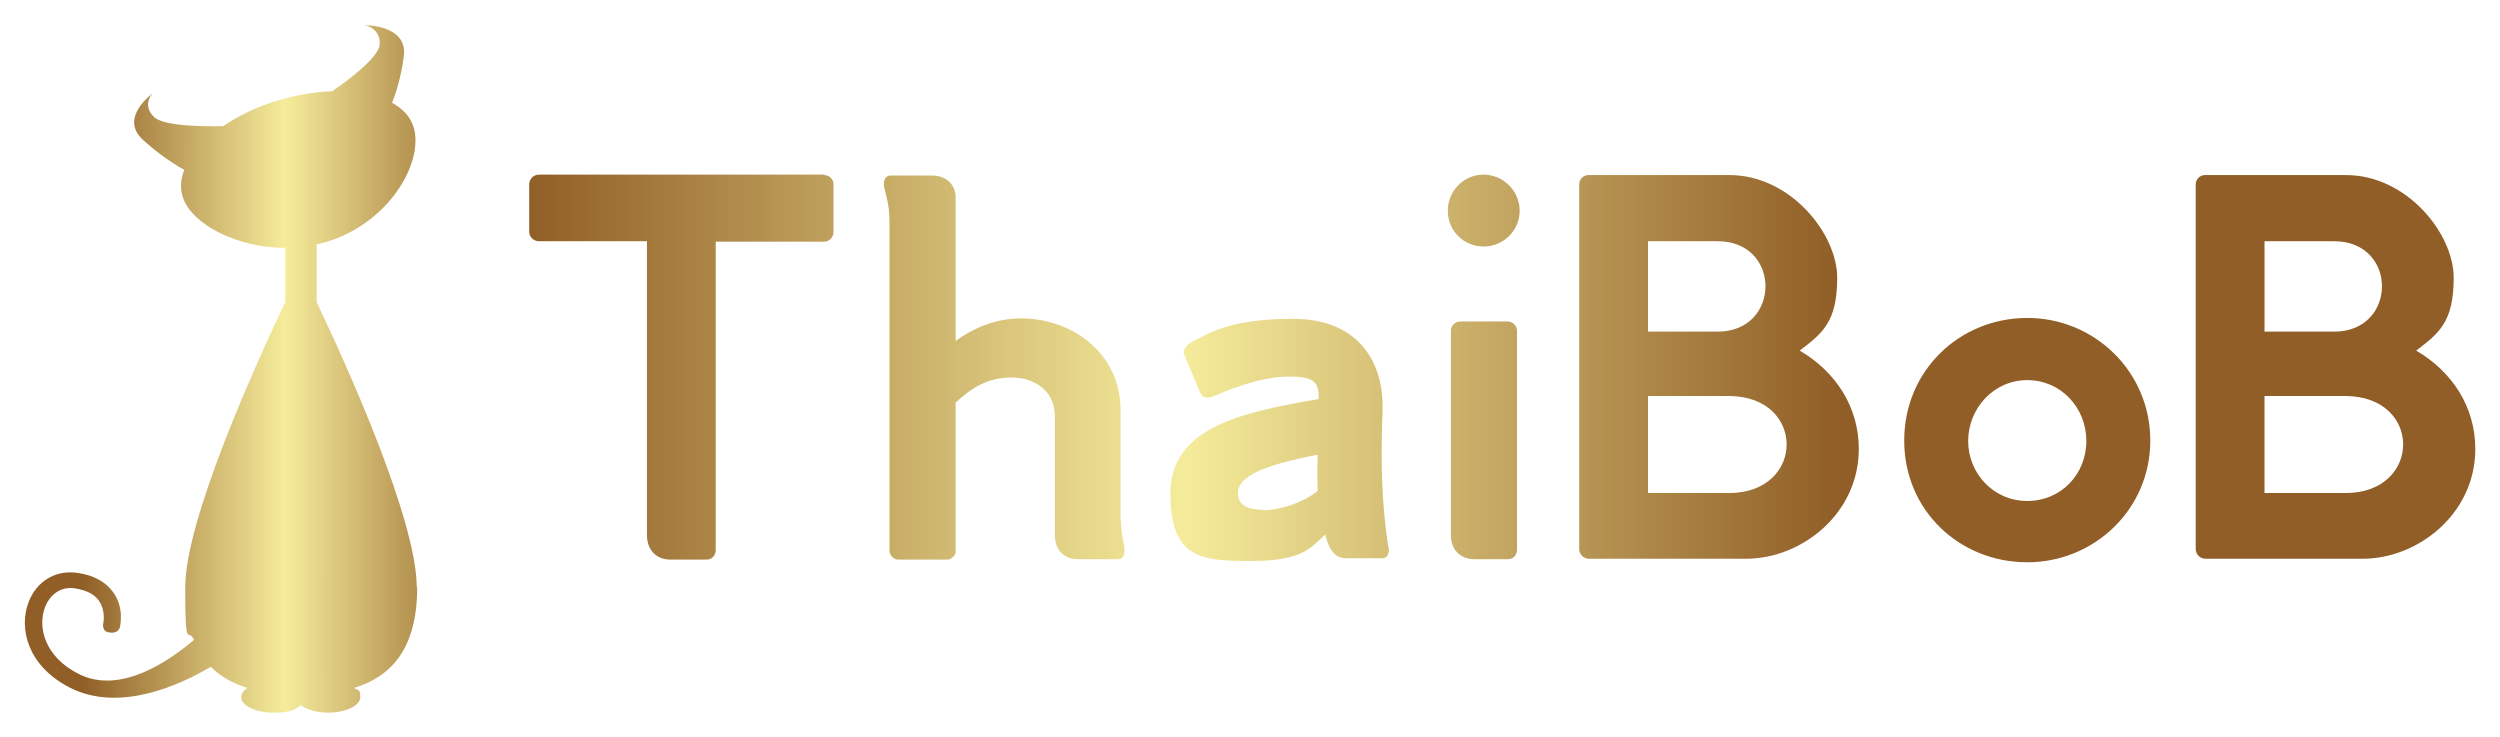
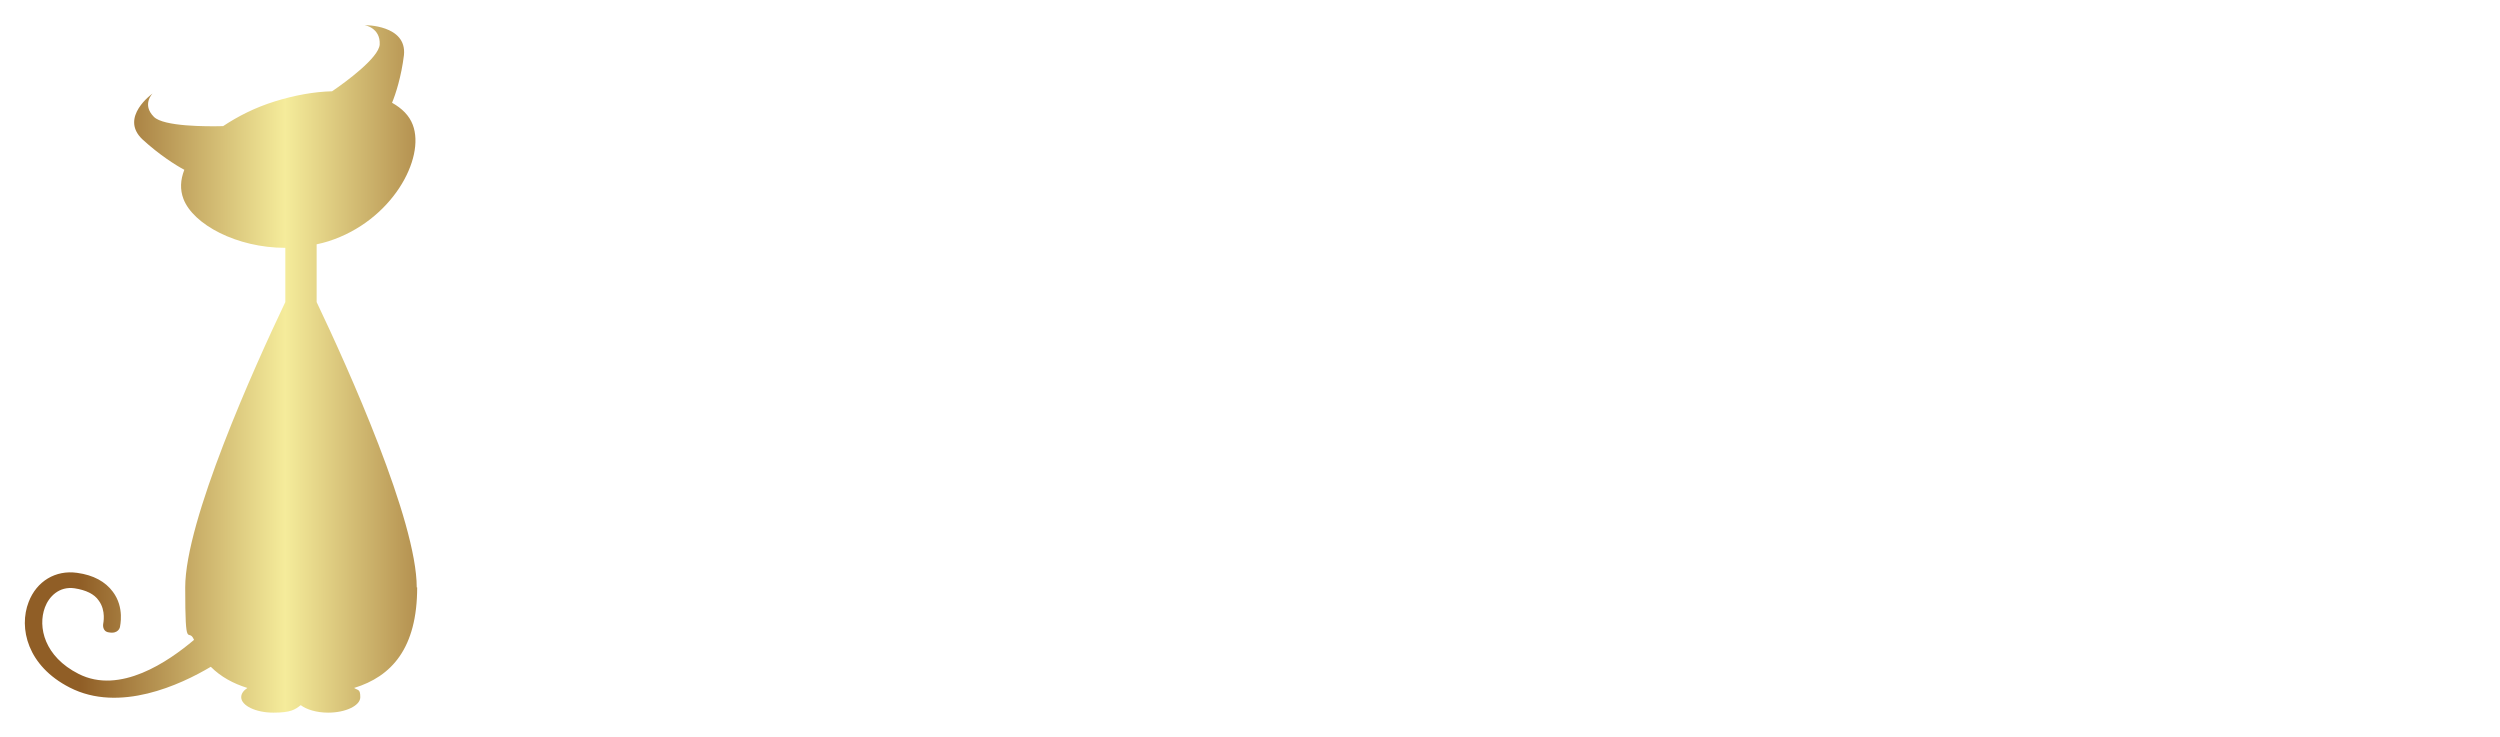
<svg xmlns="http://www.w3.org/2000/svg" id="Layer_1" version="1.1" viewBox="0 0 566.9 167.2">
  <defs>
    <style>
      .st0 {
        fill: url(#linear-gradient1);
      }

      .st1 {
        fill: url(#linear-gradient);
      }
    </style>
    <linearGradient id="linear-gradient" x1="1532.1" y1="-232" x2="1532.2" y2="-232" gradientTransform="translate(-1414265.2 376228.2) scale(923.1 1621.2)" gradientUnits="userSpaceOnUse">
      <stop offset="0" stop-color="#905e26" />
      <stop offset=".5" stop-color="#f5ec9b" />
      <stop offset="1" stop-color="#905e26" />
    </linearGradient>
    <linearGradient id="linear-gradient1" x1="1534.5" y1="-234.8" x2="1534.6" y2="-234.8" gradientTransform="translate(-4603379.2 140331.5) scale(3000 597.2)" gradientUnits="userSpaceOnUse">
      <stop offset="0" stop-color="#905e26" />
      <stop offset=".5" stop-color="#f5ec9b" />
      <stop offset="1" stop-color="#905e26" />
    </linearGradient>
  </defs>
  <g id="Layer_11" data-name="Layer_1">
    <path class="st1" d="M94.5,133.2c0-15.1-15.5-49.6-22.7-64.7v-13.1c.9-.2,1.8-.4,2.7-.7,14.4-4.6,22-18.8,19.1-26.4-.8-2.1-2.4-3.7-4.7-5,.8-1.9,2.1-5.9,2.7-10.8.7-6.9-8.9-6.8-8.9-6.8,0,0,3.6.6,3.4,4.4-.2,3-7.7,8.5-10.8,10.6-4.1.1-8.5.9-13,2.3-4.5,1.4-8.4,3.4-11.7,5.6-3.8.1-13.5.1-15.7-2.1-2.8-2.8-.3-5.3-.3-5.3,0,0-7.6,5.4-2.3,10.4,3.8,3.5,7.6,5.9,9.5,6.9-.9,2.3-1,4.5-.2,6.6,2.2,5.8,12.1,11.1,23.1,11.1v12.3c-7.2,15.1-22.7,49.6-22.7,64.7s.7,8.8,2,11.9c-5.8,4.9-16.8,12.5-26.2,7.7-7.7-3.9-9.3-10.6-7.6-15.1.9-2.4,3.2-4.8,6.7-4.3,2.6.4,4.5,1.3,5.5,2.8,1.7,2.3,1,5.2,1,5.3h0s-.3,1.7,1.3,1.9c2.2.4,2.5-1.2,2.5-1.2,0-.2,1.1-4.4-1.6-8-1.7-2.3-4.4-3.8-8.1-4.3-4.9-.7-9.2,1.9-11,6.6-2.3,5.9-.3,14.5,9.3,19.4,11.3,5.8,25.1-.6,32-4.7,2.3,2.3,5.1,3.8,8.3,4.8-.9.6-1.4,1.3-1.4,2.1,0,1.9,3.3,3.5,7.3,3.5s4.9-.7,6.2-1.7c1.3,1,3.6,1.7,6.2,1.7,4,0,7.3-1.6,7.3-3.5s-.5-1.5-1.4-2.1c8.5-2.6,14.3-9,14.3-22.8h0Z" />
-     <path class="st0" d="M186.9,39.7c1.1,0,2.1.9,2.1,2.1v10.9c0,1.1-1,2.1-2.1,2.1h-24.6v69.9c0,1.3-.9,2.2-2.1,2.2h-8.1c-3.5,0-5.4-2.4-5.4-5.6V54.7h-24.5c-1.1,0-2.2-.9-2.2-2.1v-10.8c0-1.2,1-2.2,2.2-2.2h64.6s0,0,0,0ZM254.9,124.1c.3,1.4-.2,2.7-1.3,2.7h-9.1c-3.5,0-5.3-2.4-5.3-5.4v-26.9c0-6.1-4.8-8.9-9.9-8.9s-8.9,2.2-12.6,5.7v34c-.2.8-.9,1.4-1.7,1.6h-11.3c-1.1,0-2-1-2-2.1V50.3c0-4-.8-5.9-1.2-7.8-.3-1.4.2-2.7,1.4-2.7h9.5c3.2,0,5.3,2.1,5.3,5v32.5c3.8-2.7,8.7-5.1,14.9-5.1,11.1,0,22.5,7.5,22.5,20.9v23.9c.1,3,.4,5.1.9,7.1h0ZM314.8,124.1c-1.6-10.7-1.7-20.2-1.3-30.6.5-12.9-6.9-21.2-20.1-21.2s-18.1,2.5-23.4,5.4c-1.1.7-2,1.9-1.4,2.9l3.5,8.3c.5,1.2,1.4,1.6,3,1,6.5-2.8,12-4.5,17.2-4.5s6.9.9,6.7,5.1c-17.6,3-33.6,6.5-33.6,21.4s7.1,15.3,18.3,15.3,13.4-2.7,16.8-6c.8,3.3,2.1,5.4,4.8,5.4h8.2c1.2,0,1.6-1.4,1.4-2.7h0ZM286.4,115.6c-3.4,0-5.7-1-5.7-3.8,0-4.9,10.3-7.1,18.1-8.7-.1,2.4-.1,6.1,0,8.2-3.3,2.7-8.5,4.4-12.4,4.4h0ZM336.4,55.9c-4.5,0-8.1-3.6-8.1-8.1s3.6-8.2,8.1-8.2,8.2,3.7,8.2,8.2-3.7,8.1-8.2,8.1ZM342,72.9h-10.9c-1.2,0-2.1,1-2.1,2.1v46.3c0,3.2,2,5.5,5.3,5.5h7.7c1.1,0,2-.9,2-2.2v-49.6c0-1.1-1-2.1-2.1-2.1h0ZM408.1,79.5c8.2,4.8,13.4,12.8,13.4,22.3,0,14.8-13.1,24.9-25.5,24.9h-35.7c-1.2,0-2.2-1-2.2-2.2V41.8c0-1.1.9-2.1,2.1-2.1h32c13.7,0,24.4,13.2,24.4,23.3s-3.4,12.6-8.5,16.5h0s0,0,0,0ZM389.5,75.2c14.4,0,14.5-20.5,0-20.5h-15.8v20.5h15.8ZM392.1,111.8c17.3,0,17.5-22-.1-22h-18.3v22h18.4ZM459.7,127.5c15.2,0,27.9-12,27.9-27.6s-12.6-27.8-27.9-27.8-27.9,11.9-27.9,27.8,12.6,27.6,27.9,27.6ZM459.7,113.6c-7.7,0-13.4-6.3-13.4-13.6s5.7-13.8,13.4-13.8,13.4,6.3,13.4,13.8-5.7,13.6-13.4,13.6ZM547.9,79.5c8.2,4.8,13.4,12.8,13.4,22.3,0,14.8-13.1,24.9-25.5,24.9h-35.7c-1.2,0-2.2-1-2.2-2.2V41.8c0-1.1.9-2.1,2.1-2.1h32c13.7,0,24.4,13.2,24.4,23.3s-3.4,12.6-8.5,16.5h0s0,0,0,0ZM529.3,75.2c14.4,0,14.5-20.5,0-20.5h-15.8v20.5h15.8ZM531.9,111.8c17.3,0,17.5-22-.1-22h-18.3v22h18.4Z" />
  </g>
</svg>